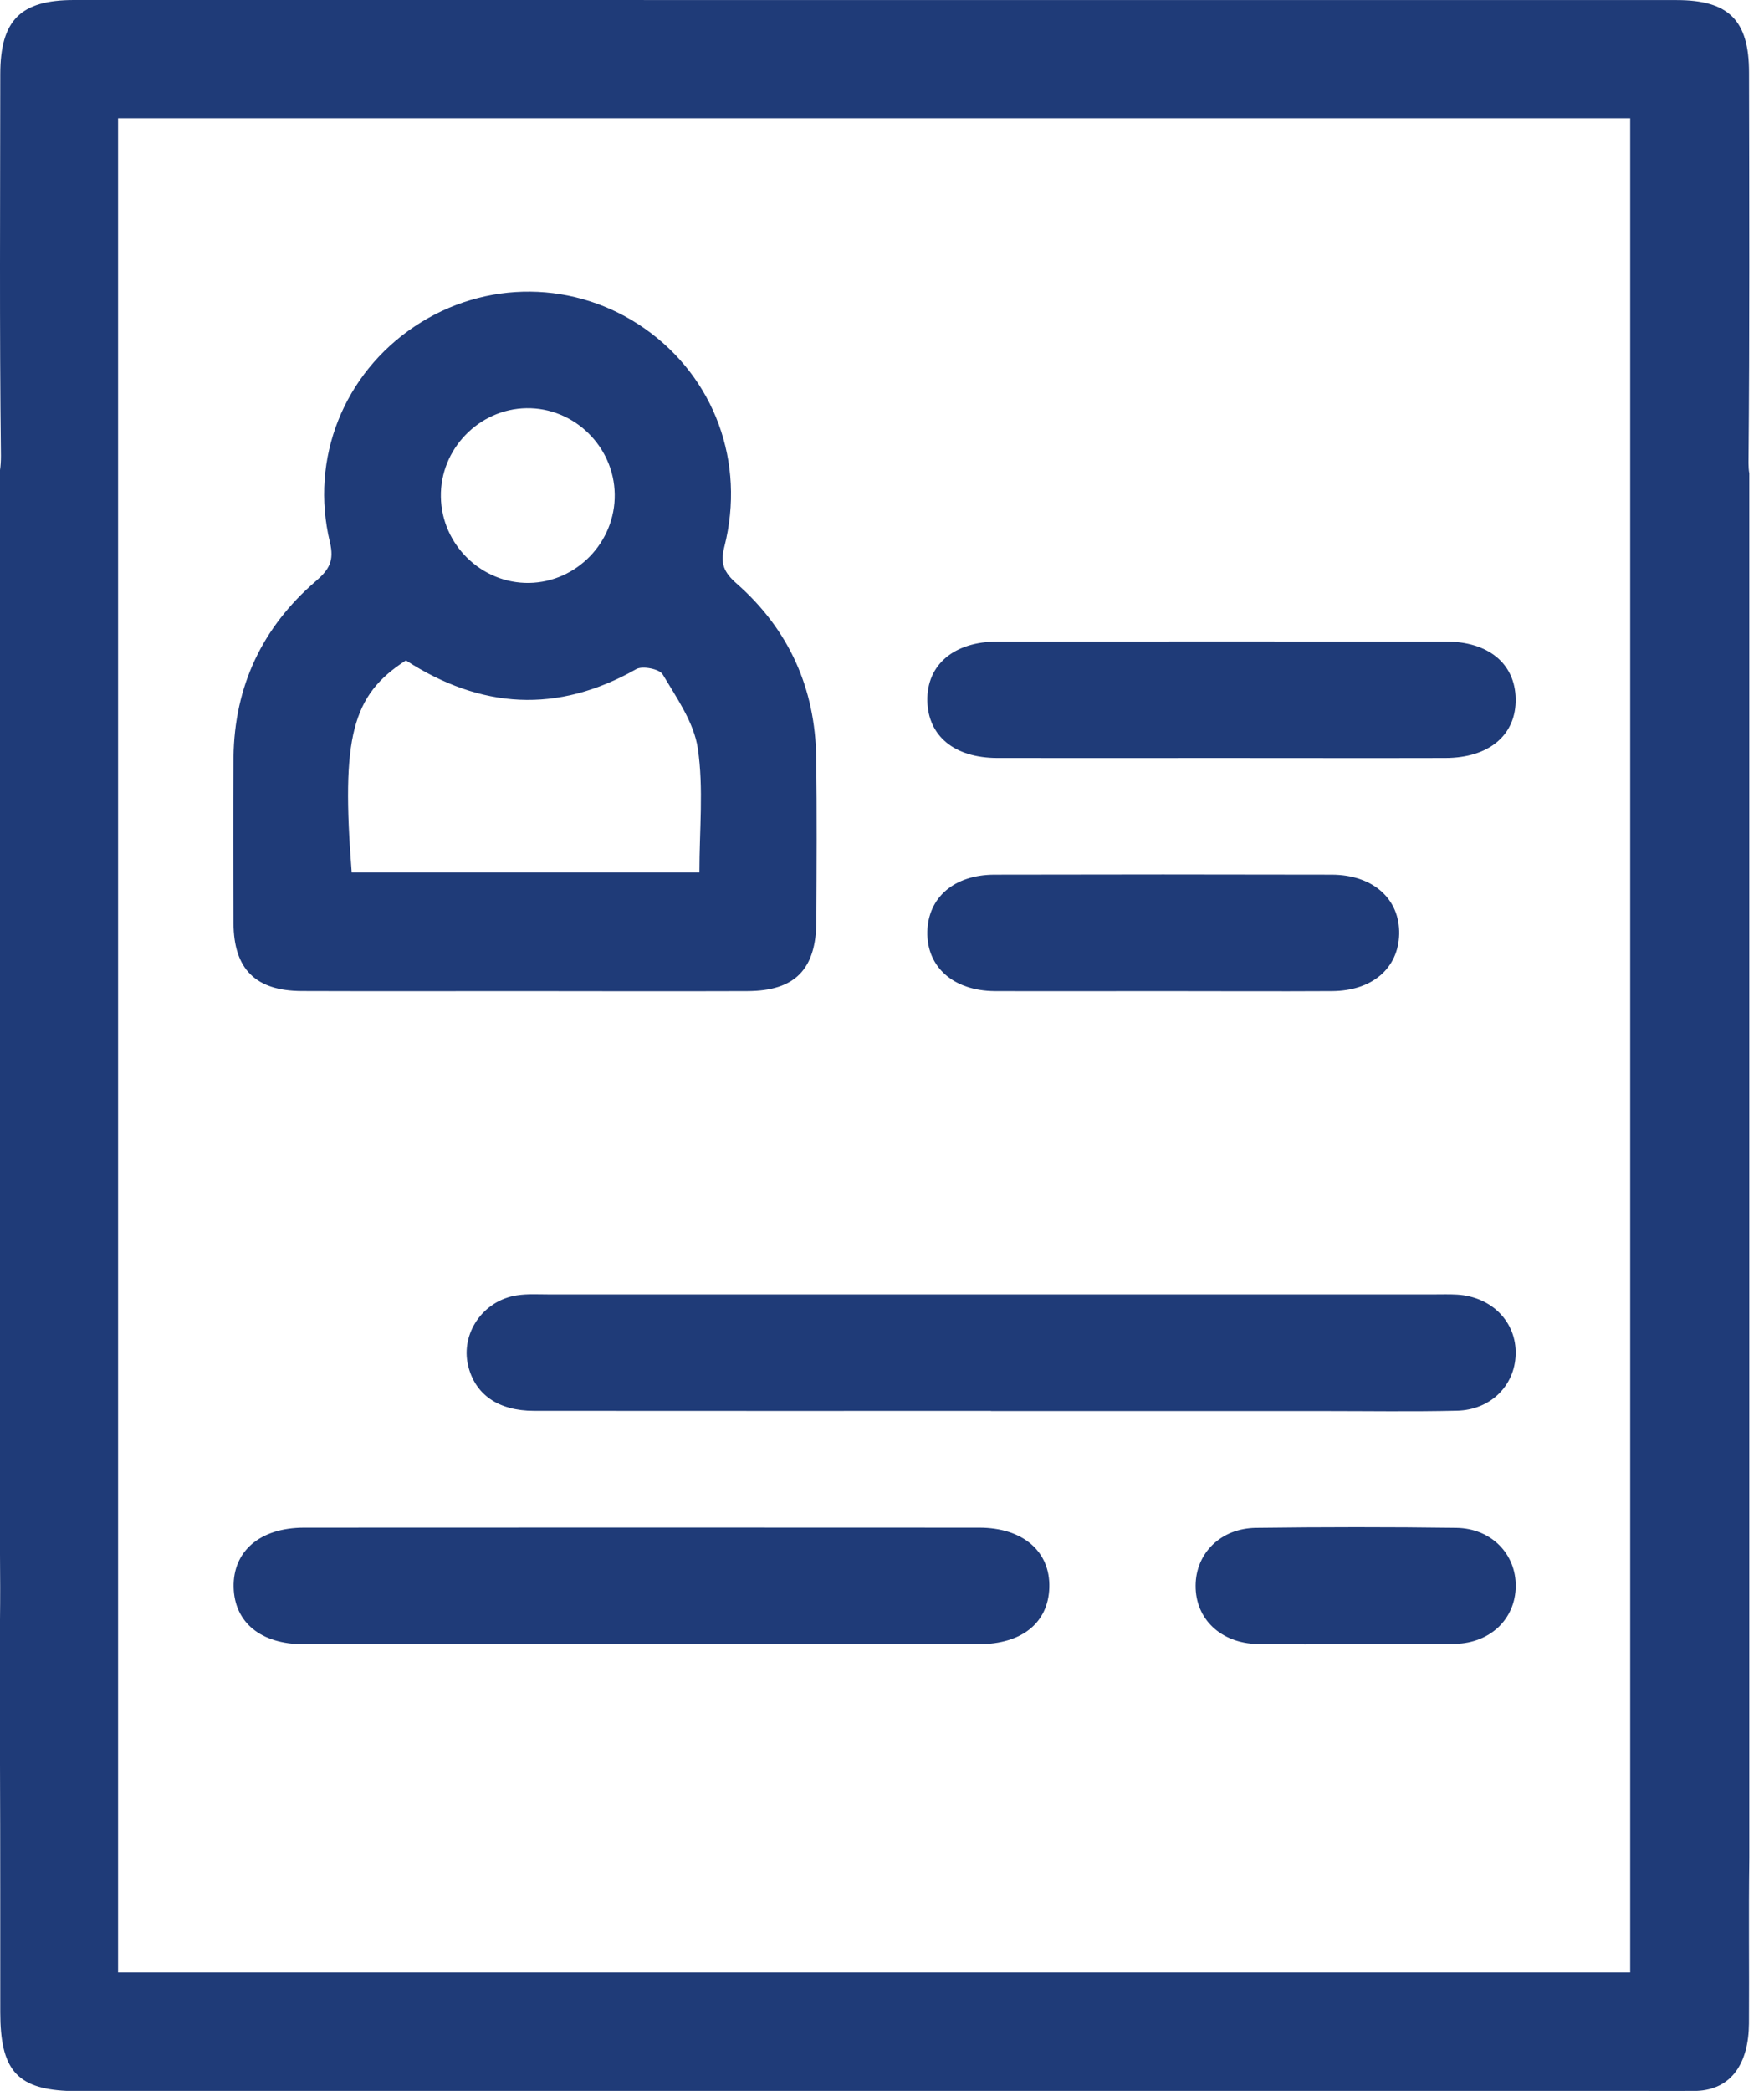
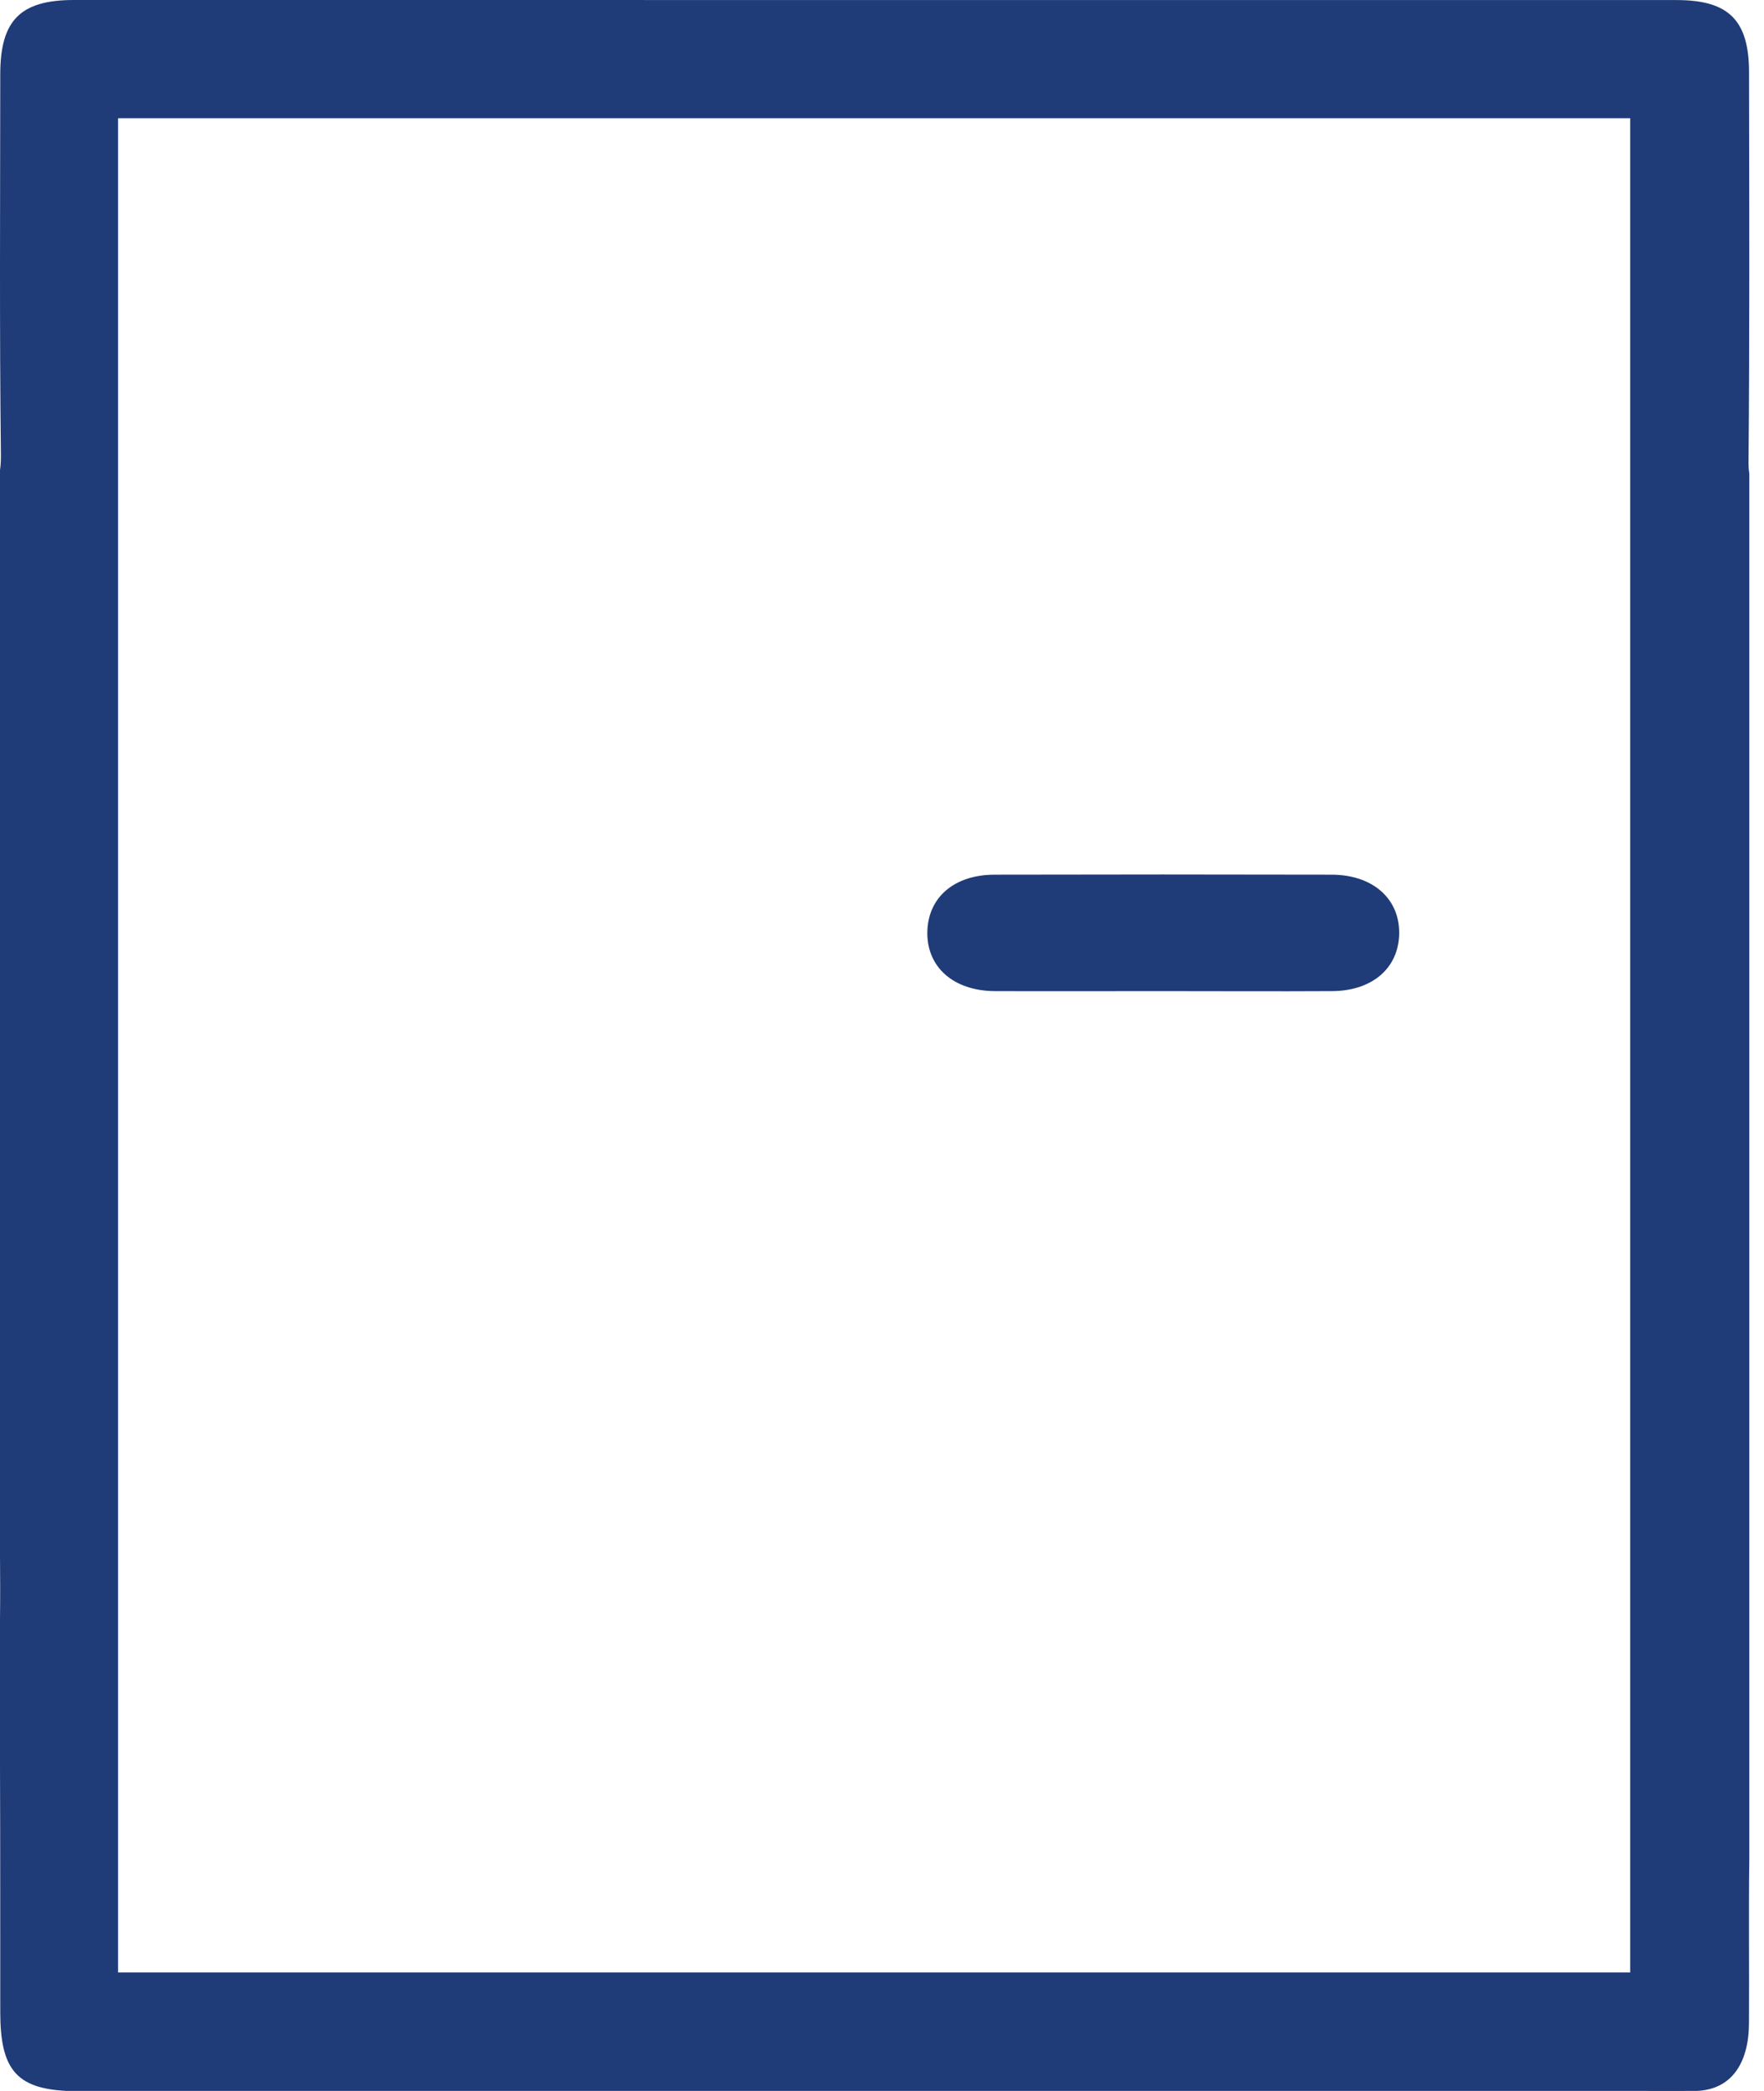
<svg xmlns="http://www.w3.org/2000/svg" width="27" height="32" viewBox="0 0 27 32" fill="none">
  <g clip-path="url(#clip0_138_415)">
-     <path d="M8.005 15.168C6.876 15.168 5.746 15.171 4.617 15.167C3.912 15.164 3.578 14.832 3.574 14.13C3.569 13.283 3.566 12.435 3.574 11.589C3.587 10.503 4.015 9.598 4.835 8.893C5.04 8.716 5.117 8.582 5.05 8.299C4.739 7.014 5.264 5.717 6.35 4.993C7.429 4.274 8.813 4.288 9.869 5.029C10.934 5.778 11.416 7.071 11.087 8.369C11.021 8.624 11.081 8.76 11.274 8.93C12.075 9.634 12.48 10.535 12.493 11.601C12.504 12.433 12.499 13.265 12.495 14.098C12.492 14.837 12.167 15.166 11.439 15.168C10.294 15.172 9.15 15.169 8.005 15.168ZM5.383 13.352H10.705C10.705 12.698 10.771 12.066 10.681 11.456C10.623 11.058 10.358 10.682 10.143 10.321C10.094 10.238 9.834 10.186 9.739 10.24C8.528 10.927 7.357 10.847 6.213 10.107C5.386 10.639 5.221 11.28 5.383 13.353V13.352ZM8.058 6.247C7.33 6.259 6.735 6.874 6.748 7.604C6.759 8.336 7.37 8.932 8.098 8.921C8.827 8.91 9.42 8.296 9.409 7.564C9.398 6.831 8.787 6.236 8.058 6.247Z" fill="#1F3B78" />
-     <path d="M15.169 21.593C12.838 21.593 10.506 21.594 8.174 21.592C7.626 21.592 7.271 21.342 7.165 20.899C7.048 20.407 7.392 19.903 7.912 19.824C8.073 19.799 8.238 19.81 8.402 19.81C12.917 19.81 17.433 19.81 21.948 19.81C22.066 19.81 22.186 19.806 22.304 19.813C22.836 19.846 23.214 20.234 23.199 20.729C23.185 21.207 22.814 21.579 22.299 21.59C21.616 21.606 20.933 21.595 20.249 21.595C18.555 21.595 16.862 21.595 15.168 21.595L15.169 21.593Z" fill="#1F3B78" />
-     <path d="M9.817 25.163C8.094 25.163 6.372 25.164 4.649 25.163C3.993 25.163 3.59 24.831 3.576 24.293C3.563 23.739 3.98 23.38 4.653 23.379C8.097 23.377 11.543 23.377 14.988 23.379C15.658 23.379 16.077 23.744 16.061 24.296C16.045 24.833 15.642 25.162 14.984 25.162C13.261 25.164 11.539 25.162 9.817 25.162V25.163Z" fill="#1F3B78" />
-     <path d="M18.693 11.6C17.55 11.6 16.407 11.602 15.264 11.6C14.609 11.598 14.206 11.265 14.194 10.727C14.183 10.174 14.599 9.818 15.273 9.818C17.558 9.816 19.843 9.816 22.129 9.818C22.782 9.818 23.188 10.155 23.199 10.691C23.21 11.245 22.795 11.599 22.121 11.6C20.979 11.603 19.835 11.6 18.693 11.6Z" fill="#1F3B78" />
    <path d="M17.763 15.168C16.917 15.168 16.072 15.171 15.226 15.168C14.592 15.164 14.182 14.798 14.194 14.258C14.206 13.734 14.604 13.388 15.22 13.386C16.942 13.382 18.662 13.382 20.384 13.386C21.017 13.388 21.428 13.758 21.416 14.297C21.403 14.819 21.003 15.164 20.39 15.168C19.515 15.173 18.639 15.168 17.764 15.168H17.763Z" fill="#1F3B78" />
-     <path d="M20.719 25.162C20.23 25.162 19.741 25.169 19.252 25.16C18.685 25.149 18.295 24.775 18.3 24.263C18.304 23.77 18.683 23.389 19.224 23.382C20.246 23.369 21.269 23.368 22.292 23.382C22.827 23.39 23.206 23.784 23.2 24.277C23.195 24.773 22.815 25.144 22.276 25.157C21.758 25.17 21.239 25.161 20.72 25.161L20.719 25.162Z" fill="#1F3B78" />
    <path d="M1.846 31.999C2.001 31.998 2.157 31.998 2.312 31.999H24.979C25.299 31.999 25.89 32.001 25.964 31.999H25.973C26.5 31.977 26.766 31.579 26.77 30.966C26.775 30.121 26.764 29.277 26.775 28.433V7.246C26.767 7.197 26.763 7.145 26.763 7.086C26.781 5.095 26.774 3.102 26.771 1.11C26.771 0.311 26.461 0.001 25.664 0.001C17.486 0 9.309 0 1.132 0C0.312 0 0.005 0.31 0.004 1.133C0.003 3.081 -0.009 5.028 0.014 6.976C0.014 7.056 0.01 7.127 -0 7.194V10.223C-0 10.368 -0 10.512 -0 10.654V23.788C0.003 24.121 0.004 24.455 -0 24.79V27C0.005 28.265 0.003 29.53 0.004 30.795C0.004 31.659 0.246 31.961 1.018 31.999H1.847H1.846ZM1.807 1.809H24.952V30.187H1.807V1.809Z" fill="#1F3B78" />
  </g>
  <defs>
    <clipPath id="clip0_138_415">
      <rect width="26.775" height="32" fill="white" />
    </clipPath>
  </defs>
</svg>